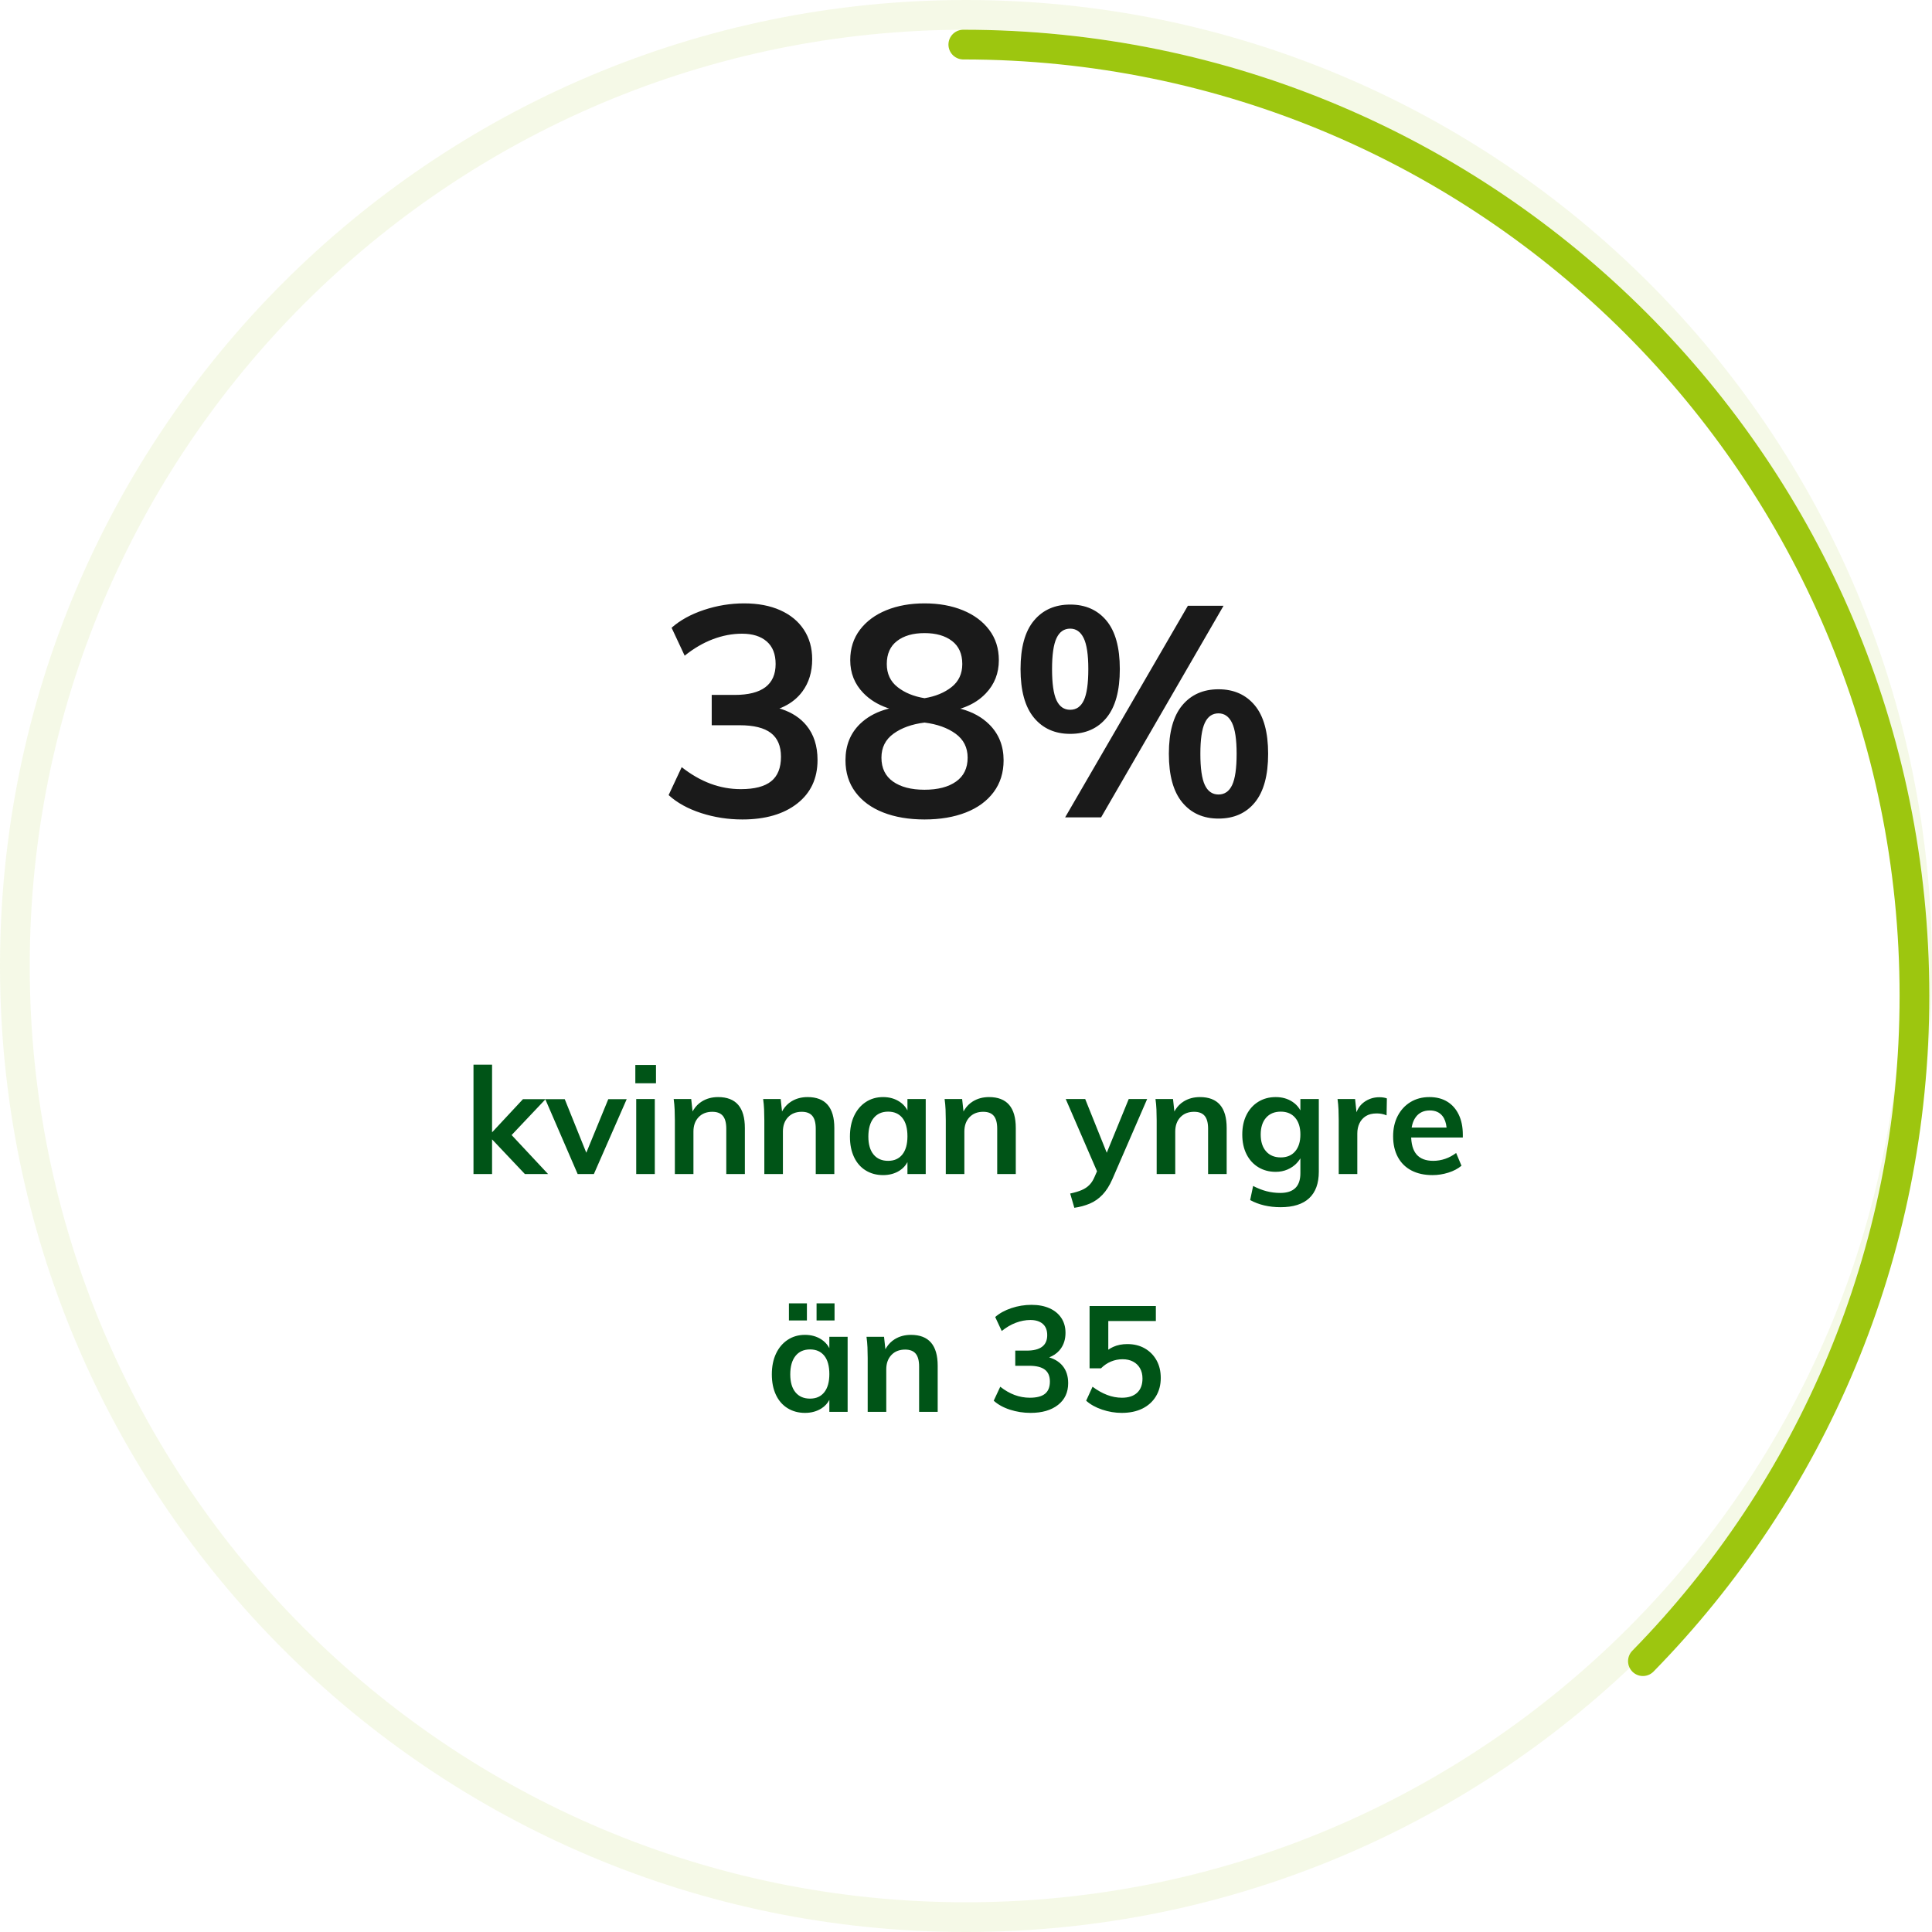
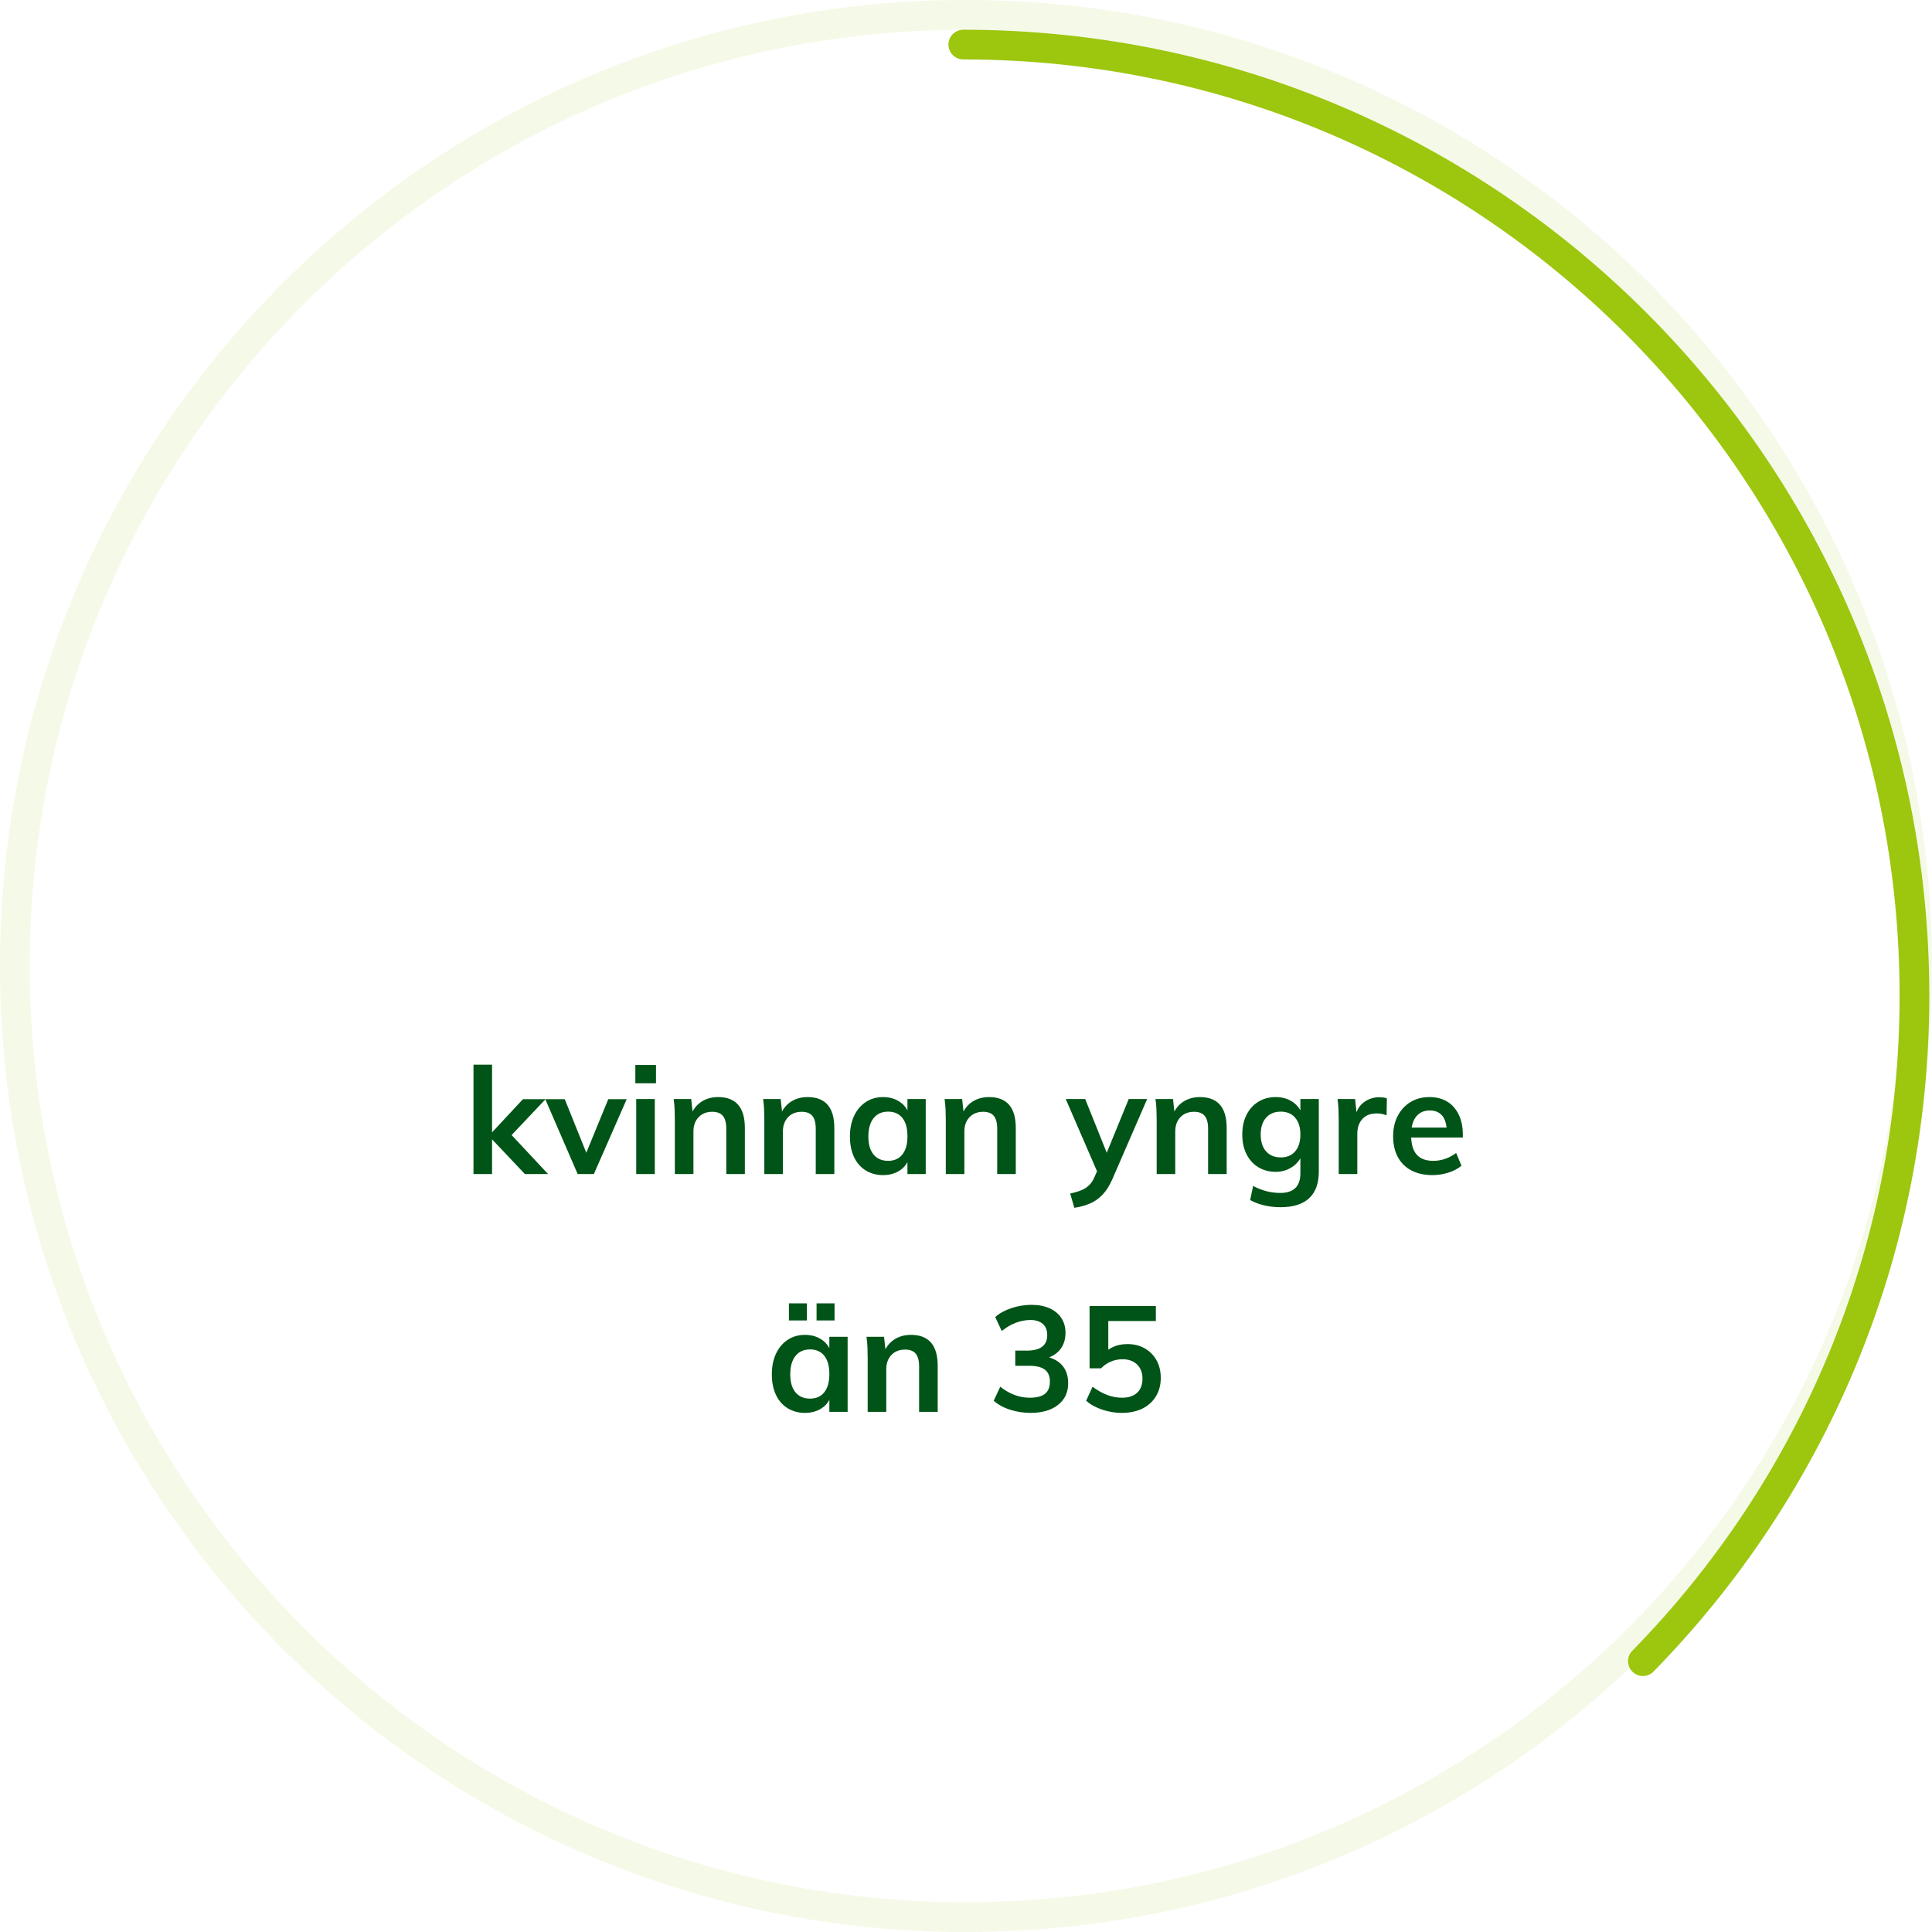
<svg xmlns="http://www.w3.org/2000/svg" width="130" height="130" viewBox="0 0 130 130">
  <g fill="none" fill-rule="evenodd" transform="translate(1 1)">
-     <path fill="#1A1A1A" fill-rule="nonzero" d="M48.95,54.14 C50.497,54.14 51.727,53.783 52.64,53.07 C53.553,52.357 54.01,51.38 54.01,50.14 C54.01,49.193 53.76,48.417 53.26,47.81 C52.851,47.314 52.297,46.949 51.598,46.716 L51.447,46.671 L51.588,46.615 C52.098,46.397 52.519,46.093 52.853,45.703 L52.99,45.53 C53.43,44.937 53.65,44.213 53.65,43.36 C53.65,42.6 53.463,41.937 53.09,41.37 C52.717,40.803 52.187,40.367 51.5,40.06 C50.813,39.753 50.003,39.6 49.07,39.6 C48.15,39.6 47.25,39.747 46.37,40.04 C45.49,40.333 44.763,40.733 44.19,41.24 L44.19,41.24 L45.07,43.12 C45.683,42.627 46.317,42.257 46.97,42.01 C47.623,41.763 48.277,41.64 48.93,41.64 C49.637,41.64 50.19,41.813 50.59,42.16 C50.99,42.507 51.19,43.013 51.19,43.68 C51.19,44.373 50.96,44.893 50.5,45.24 C50.04,45.587 49.35,45.76 48.43,45.76 L48.43,45.76 L46.89,45.76 L46.89,47.8 L48.77,47.8 C49.717,47.8 50.417,47.973 50.87,48.32 C51.323,48.667 51.55,49.2 51.55,49.92 C51.55,50.667 51.33,51.217 50.89,51.57 C50.45,51.923 49.77,52.1 48.85,52.1 C48.143,52.1 47.46,51.977 46.8,51.73 C46.14,51.483 45.497,51.113 44.87,50.62 L44.87,50.62 L43.99,52.5 C44.563,53.02 45.293,53.423 46.18,53.71 C47.067,53.997 47.99,54.14 48.95,54.14 Z M61.21,54.14 C62.263,54.14 63.19,53.983 63.99,53.67 C64.79,53.357 65.413,52.9 65.86,52.3 C66.307,51.7 66.53,50.987 66.53,50.16 C66.53,49.187 66.207,48.38 65.56,47.74 C65.075,47.26 64.453,46.915 63.694,46.705 L63.614,46.686 L63.733,46.649 C64.291,46.462 64.769,46.187 65.165,45.822 L65.33,45.66 C65.917,45.047 66.21,44.3 66.21,43.42 C66.21,42.633 65.993,41.953 65.56,41.38 C65.127,40.807 64.533,40.367 63.78,40.06 C63.027,39.753 62.17,39.6 61.21,39.6 C60.25,39.6 59.393,39.753 58.64,40.06 C57.887,40.367 57.293,40.807 56.86,41.38 C56.427,41.953 56.21,42.633 56.21,43.42 C56.21,44.287 56.503,45.023 57.09,45.63 C57.517,46.071 58.053,46.405 58.698,46.631 L58.833,46.675 L58.745,46.696 C58.069,46.875 57.501,47.162 57.038,47.557 L56.87,47.71 C56.217,48.343 55.89,49.16 55.89,50.16 C55.89,50.987 56.113,51.7 56.56,52.3 C57.007,52.9 57.63,53.357 58.43,53.67 C59.23,53.983 60.157,54.14 61.21,54.14 Z M61.21,45.98 C60.477,45.86 59.87,45.61 59.39,45.23 C58.91,44.85 58.67,44.333 58.67,43.68 C58.67,43 58.9,42.483 59.36,42.13 C59.82,41.777 60.437,41.6 61.21,41.6 C61.983,41.6 62.6,41.777 63.06,42.13 C63.52,42.483 63.75,43 63.75,43.68 C63.75,44.333 63.51,44.85 63.03,45.23 C62.55,45.61 61.943,45.86 61.21,45.98 Z M61.21,52.14 C60.317,52.14 59.61,51.957 59.09,51.59 C58.57,51.223 58.31,50.687 58.31,49.98 C58.31,49.3 58.58,48.763 59.12,48.37 C59.66,47.977 60.357,47.727 61.21,47.62 C62.063,47.727 62.76,47.977 63.3,48.37 C63.84,48.763 64.11,49.3 64.11,49.98 C64.11,50.687 63.85,51.223 63.33,51.59 C62.81,51.957 62.103,52.14 61.21,52.14 Z M71.01,48.38 C72.05,48.38 72.867,48.017 73.46,47.29 C74.053,46.563 74.35,45.473 74.35,44.02 C74.35,42.567 74.05,41.48 73.45,40.76 C72.85,40.04 72.037,39.68 71.01,39.68 C69.983,39.68 69.17,40.04 68.57,40.76 C67.97,41.48 67.67,42.567 67.67,44.02 C67.67,45.473 67.97,46.563 68.57,47.29 C69.17,48.017 69.983,48.38 71.01,48.38 Z M73.09,54 L81.33,39.76 L78.93,39.76 L70.67,54 L73.09,54 Z M71.01,46.76 C70.597,46.76 70.29,46.547 70.09,46.12 C69.89,45.693 69.79,44.993 69.79,44.02 C69.79,43.06 69.89,42.367 70.09,41.94 C70.29,41.513 70.597,41.3 71.01,41.3 C71.41,41.3 71.713,41.513 71.92,41.94 C72.127,42.367 72.23,43.06 72.23,44.02 C72.23,44.993 72.13,45.693 71.93,46.12 C71.73,46.547 71.423,46.76 71.01,46.76 Z M80.99,54.08 C82.03,54.08 82.847,53.717 83.44,52.99 C84.033,52.263 84.33,51.173 84.33,49.72 C84.33,48.267 84.03,47.18 83.43,46.46 C82.83,45.74 82.017,45.38 80.99,45.38 C79.963,45.38 79.15,45.74 78.55,46.46 C77.95,47.18 77.65,48.267 77.65,49.72 C77.65,51.173 77.95,52.263 78.55,52.99 C79.15,53.717 79.963,54.08 80.99,54.08 Z M80.99,52.46 C80.577,52.46 80.27,52.247 80.07,51.82 C79.87,51.393 79.77,50.693 79.77,49.72 C79.77,48.76 79.87,48.067 80.07,47.64 C80.27,47.213 80.577,47 80.99,47 C81.39,47 81.693,47.213 81.9,47.64 C82.107,48.067 82.21,48.76 82.21,49.72 C82.21,50.693 82.11,51.393 81.91,51.82 C81.71,52.247 81.403,52.46 80.99,52.46 Z" />
    <path fill="#005417" fill-rule="nonzero" d="M32.11,78 L32.11,75.664 L34.32,78 L35.88,78 L33.426,75.375 L35.71,72.96 L34.19,72.96 L32.11,75.193 L32.11,70.64 L30.86,70.64 L30.86,78 L32.11,78 Z M38.96,78 L41.17,72.96 L39.93,72.96 L38.451,76.565 L37,72.96 L35.69,72.96 L37.87,78 L38.96,78 Z M43.14,71.89 L43.14,70.66 L41.75,70.66 L41.75,71.89 L43.14,71.89 Z M43.06,78 L43.06,72.95 L41.81,72.95 L41.81,78 L43.06,78 Z M45.66,78 L45.66,75.14 C45.66,74.74 45.775,74.418 46.005,74.175 C46.235,73.932 46.543,73.81 46.93,73.81 C47.25,73.81 47.487,73.902 47.64,74.085 C47.793,74.268 47.87,74.557 47.87,74.95 L47.87,74.95 L47.87,78 L49.12,78 L49.12,74.9 C49.12,73.513 48.52,72.82 47.32,72.82 C46.907,72.82 46.542,72.918 46.225,73.115 C45.999,73.255 45.813,73.443 45.666,73.677 L45.602,73.789 L45.51,72.95 L44.33,72.95 C44.363,73.183 44.385,73.42 44.395,73.66 C44.405,73.9 44.41,74.14 44.41,74.38 L44.41,74.38 L44.41,78 L45.66,78 Z M51.68,78 L51.68,75.14 C51.68,74.74 51.795,74.418 52.025,74.175 C52.255,73.932 52.563,73.81 52.95,73.81 C53.27,73.81 53.507,73.902 53.66,74.085 C53.813,74.268 53.89,74.557 53.89,74.95 L53.89,74.95 L53.89,78 L55.14,78 L55.14,74.9 C55.14,73.513 54.54,72.82 53.34,72.82 C52.927,72.82 52.562,72.918 52.245,73.115 C52.019,73.255 51.833,73.443 51.686,73.677 L51.622,73.789 L51.53,72.95 L50.35,72.95 C50.383,73.183 50.405,73.42 50.415,73.66 C50.425,73.9 50.43,74.14 50.43,74.38 L50.43,74.38 L50.43,78 L51.68,78 Z M58.42,78.07 C58.847,78.07 59.218,77.968 59.535,77.765 C59.761,77.62 59.936,77.431 60.058,77.199 L60.06,77.194 L60.06,78 L61.29,78 L61.29,72.95 L60.06,72.95 L60.06,73.716 C59.961,73.525 59.829,73.363 59.664,73.23 L59.535,73.135 C59.218,72.925 58.847,72.82 58.42,72.82 C57.98,72.82 57.592,72.932 57.255,73.155 C56.918,73.378 56.657,73.688 56.47,74.085 C56.283,74.482 56.19,74.947 56.19,75.48 C56.19,76.007 56.282,76.465 56.465,76.855 C56.648,77.245 56.91,77.545 57.25,77.755 C57.59,77.965 57.98,78.07 58.42,78.07 Z M58.76,77.11 C58.34,77.11 58.013,76.968 57.78,76.685 C57.547,76.402 57.43,76 57.43,75.48 C57.43,74.947 57.547,74.533 57.78,74.24 C58.013,73.947 58.34,73.8 58.76,73.8 C59.173,73.8 59.493,73.942 59.72,74.225 C59.947,74.508 60.06,74.92 60.06,75.46 C60.06,75.987 59.947,76.393 59.72,76.68 C59.493,76.967 59.173,77.11 58.76,77.11 Z M63.89,78 L63.89,75.14 C63.89,74.74 64.005,74.418 64.235,74.175 C64.465,73.932 64.773,73.81 65.16,73.81 C65.48,73.81 65.717,73.902 65.87,74.085 C66.023,74.268 66.1,74.557 66.1,74.95 L66.1,74.95 L66.1,78 L67.35,78 L67.35,74.9 C67.35,73.513 66.75,72.82 65.55,72.82 C65.137,72.82 64.772,72.918 64.455,73.115 C64.229,73.255 64.043,73.443 63.896,73.677 L63.832,73.789 L63.74,72.95 L62.56,72.95 C62.593,73.183 62.615,73.42 62.625,73.66 C62.635,73.9 62.64,74.14 62.64,74.38 L62.64,74.38 L62.64,78 L63.89,78 Z M71.29,80.27 C71.663,80.217 72.008,80.123 72.325,79.99 C72.642,79.857 72.927,79.658 73.18,79.395 C73.433,79.132 73.657,78.78 73.85,78.34 L73.85,78.34 L76.19,72.95 L74.95,72.95 L73.471,76.565 L72.02,72.95 L70.71,72.95 L72.816,77.812 L72.65,78.19 C72.58,78.355 72.498,78.498 72.403,78.618 L72.305,78.73 C72.168,78.87 71.997,78.985 71.79,79.075 C71.583,79.165 71.323,79.243 71.01,79.31 L71.01,79.31 L71.29,80.27 Z M78.08,78 L78.08,75.14 C78.08,74.74 78.195,74.418 78.425,74.175 C78.655,73.932 78.963,73.81 79.35,73.81 C79.67,73.81 79.907,73.902 80.06,74.085 C80.213,74.268 80.29,74.557 80.29,74.95 L80.29,74.95 L80.29,78 L81.54,78 L81.54,74.9 C81.54,73.513 80.94,72.82 79.74,72.82 C79.327,72.82 78.962,72.918 78.645,73.115 C78.419,73.255 78.233,73.443 78.086,73.677 L78.021,73.791 L77.93,72.95 L76.75,72.95 C76.783,73.183 76.805,73.42 76.815,73.66 C76.825,73.9 76.83,74.14 76.83,74.38 L76.83,74.38 L76.83,78 L78.08,78 Z M85.17,80.23 C86.017,80.23 86.657,80.028 87.09,79.625 C87.523,79.222 87.74,78.627 87.74,77.84 L87.74,77.84 L87.74,72.95 L86.5,72.95 L86.5,73.716 C86.4,73.53 86.267,73.37 86.101,73.236 L85.97,73.14 C85.65,72.927 85.273,72.82 84.84,72.82 C84.4,72.82 84.01,72.925 83.67,73.135 C83.33,73.345 83.065,73.638 82.875,74.015 C82.685,74.392 82.59,74.833 82.59,75.34 C82.59,75.847 82.685,76.288 82.875,76.665 C83.065,77.042 83.33,77.333 83.67,77.54 C84.01,77.747 84.4,77.85 84.84,77.85 C85.127,77.85 85.39,77.798 85.63,77.695 C85.87,77.592 86.075,77.452 86.245,77.275 C86.33,77.187 86.404,77.094 86.466,76.996 L86.5,76.937 L86.5,77.94 C86.5,78.331 86.413,78.635 86.24,78.852 L86.16,78.94 C85.933,79.16 85.597,79.27 85.15,79.27 C84.83,79.27 84.522,79.232 84.225,79.155 C83.928,79.078 83.627,78.96 83.32,78.8 L83.32,78.8 L83.12,79.75 C83.707,80.07 84.39,80.23 85.17,80.23 Z M85.18,76.88 C84.76,76.88 84.43,76.743 84.19,76.47 C83.95,76.197 83.83,75.82 83.83,75.34 C83.83,74.86 83.95,74.483 84.19,74.21 C84.43,73.937 84.76,73.8 85.18,73.8 C85.593,73.8 85.917,73.937 86.15,74.21 C86.383,74.483 86.5,74.86 86.5,75.34 C86.5,75.82 86.383,76.197 86.15,76.47 C85.917,76.743 85.593,76.88 85.18,76.88 Z M90.33,78 L90.33,75.27 C90.33,75.017 90.378,74.788 90.475,74.585 C90.572,74.382 90.715,74.22 90.905,74.1 C91.095,73.98 91.34,73.92 91.64,73.92 C91.873,73.92 92.093,73.963 92.3,74.05 L92.3,74.05 L92.32,72.91 C92.253,72.883 92.177,72.863 92.09,72.85 C92.003,72.837 91.91,72.83 91.81,72.83 C91.423,72.83 91.077,72.943 90.77,73.17 C90.578,73.312 90.43,73.496 90.324,73.724 L90.276,73.84 L90.18,72.95 L89,72.95 C89.033,73.183 89.055,73.422 89.065,73.665 C89.075,73.908 89.08,74.147 89.08,74.38 L89.08,74.38 L89.08,78 L90.33,78 Z M95.39,78.07 C95.75,78.07 96.105,78.015 96.455,77.905 C96.805,77.795 97.1,77.64 97.34,77.44 L97.34,77.44 L96.98,76.58 C96.753,76.753 96.508,76.885 96.245,76.975 C95.982,77.065 95.713,77.11 95.44,77.11 C94.94,77.11 94.567,76.968 94.32,76.685 C94.073,76.402 93.95,75.96 93.95,75.36 L93.954,75.54 L97.43,75.54 L97.43,75.35 C97.43,74.83 97.338,74.38 97.155,74 C96.972,73.62 96.713,73.328 96.38,73.125 C96.047,72.922 95.647,72.82 95.18,72.82 C94.7,72.82 94.277,72.932 93.91,73.155 C93.543,73.378 93.257,73.688 93.05,74.085 C92.843,74.482 92.74,74.94 92.74,75.46 C92.74,76 92.847,76.467 93.06,76.86 C93.273,77.253 93.578,77.553 93.975,77.76 C94.372,77.967 94.843,78.07 95.39,78.07 Z M96.335,74.87 L93.988,74.87 L93.996,74.819 C94.038,74.601 94.106,74.414 94.203,74.257 L94.28,74.145 C94.5,73.862 94.81,73.72 95.21,73.72 C95.583,73.72 95.868,73.847 96.065,74.1 C96.213,74.29 96.303,74.546 96.336,74.867 L96.335,74.87 Z M55.155,87.85 L55.155,86.7 L53.945,86.7 L53.945,87.85 L55.155,87.85 Z M53.295,87.85 L53.295,86.7 L52.085,86.7 L52.085,87.85 L53.295,87.85 Z M53.165,94.07 C53.592,94.07 53.963,93.968 54.28,93.765 C54.506,93.62 54.681,93.431 54.803,93.199 L54.805,93.194 L54.805,94 L56.035,94 L56.035,88.95 L54.805,88.95 L54.805,89.716 C54.706,89.525 54.574,89.363 54.409,89.23 L54.28,89.135 C53.963,88.925 53.592,88.82 53.165,88.82 C52.725,88.82 52.337,88.932 52,89.155 C51.663,89.378 51.402,89.688 51.215,90.085 C51.028,90.482 50.935,90.947 50.935,91.48 C50.935,92.007 51.027,92.465 51.21,92.855 C51.393,93.245 51.655,93.545 51.995,93.755 C52.335,93.965 52.725,94.07 53.165,94.07 Z M53.505,93.11 C53.085,93.11 52.758,92.968 52.525,92.685 C52.292,92.402 52.175,92 52.175,91.48 C52.175,90.947 52.292,90.533 52.525,90.24 C52.758,89.947 53.085,89.8 53.505,89.8 C53.918,89.8 54.238,89.942 54.465,90.225 C54.692,90.508 54.805,90.92 54.805,91.46 C54.805,91.987 54.692,92.393 54.465,92.68 C54.238,92.967 53.918,93.11 53.505,93.11 Z M58.635,94 L58.635,91.14 C58.635,90.74 58.75,90.418 58.98,90.175 C59.21,89.932 59.518,89.81 59.905,89.81 C60.225,89.81 60.462,89.902 60.615,90.085 C60.768,90.268 60.845,90.557 60.845,90.95 L60.845,90.95 L60.845,94 L62.095,94 L62.095,90.9 C62.095,89.513 61.495,88.82 60.295,88.82 C59.882,88.82 59.517,88.918 59.2,89.115 C58.974,89.255 58.788,89.443 58.641,89.677 L58.577,89.789 L58.485,88.95 L57.305,88.95 C57.338,89.183 57.36,89.42 57.37,89.66 C57.38,89.9 57.385,90.14 57.385,90.38 L57.385,90.38 L57.385,94 L58.635,94 Z M68.345,94.07 C69.118,94.07 69.733,93.892 70.19,93.535 C70.647,93.178 70.875,92.69 70.875,92.07 C70.875,91.597 70.75,91.208 70.5,90.905 C70.25,90.602 69.892,90.397 69.425,90.29 L69.595,90.336 C69.866,90.23 70.09,90.081 70.265,89.887 L70.365,89.765 C70.585,89.468 70.695,89.107 70.695,88.68 C70.695,88.3 70.602,87.968 70.415,87.685 C70.228,87.402 69.963,87.183 69.62,87.03 C69.277,86.877 68.872,86.8 68.405,86.8 C67.945,86.8 67.495,86.873 67.055,87.02 C66.615,87.167 66.252,87.367 65.965,87.62 L65.965,87.62 L66.405,88.56 C66.712,88.313 67.028,88.128 67.355,88.005 C67.682,87.882 68.008,87.82 68.335,87.82 C68.688,87.82 68.965,87.907 69.165,88.08 C69.365,88.253 69.465,88.507 69.465,88.84 C69.465,89.187 69.35,89.447 69.12,89.62 C68.89,89.793 68.545,89.88 68.085,89.88 L68.085,89.88 L67.315,89.88 L67.315,90.9 L68.255,90.9 C68.728,90.9 69.078,90.987 69.305,91.16 C69.532,91.333 69.645,91.6 69.645,91.96 C69.645,92.333 69.535,92.608 69.315,92.785 C69.095,92.962 68.755,93.05 68.295,93.05 C67.942,93.05 67.6,92.988 67.27,92.865 C66.94,92.742 66.618,92.557 66.305,92.31 L66.305,92.31 L65.865,93.25 C66.152,93.51 66.517,93.712 66.96,93.855 C67.403,93.998 67.865,94.07 68.345,94.07 Z M74.475,94.07 C75.015,94.07 75.48,93.973 75.87,93.78 C76.26,93.587 76.563,93.312 76.78,92.955 C76.997,92.598 77.105,92.187 77.105,91.72 C77.105,91.267 77.01,90.87 76.82,90.53 C76.63,90.19 76.367,89.923 76.03,89.73 C75.693,89.537 75.302,89.44 74.855,89.44 C74.502,89.44 74.185,89.503 73.905,89.63 C73.793,89.681 73.687,89.74 73.588,89.809 L73.574,89.821 L73.575,87.89 L76.775,87.89 L76.775,86.88 L72.315,86.88 L72.315,91.07 L73.085,91.07 C73.285,90.87 73.508,90.718 73.755,90.615 C74.002,90.512 74.262,90.46 74.535,90.46 C74.808,90.46 75.045,90.513 75.245,90.62 C75.445,90.727 75.6,90.877 75.71,91.07 C75.82,91.263 75.875,91.493 75.875,91.76 C75.875,92.173 75.755,92.492 75.515,92.715 C75.275,92.938 74.935,93.05 74.495,93.05 C74.155,93.05 73.82,92.987 73.49,92.86 C73.16,92.733 72.835,92.55 72.515,92.31 L72.515,92.31 L72.085,93.25 C72.365,93.503 72.723,93.703 73.16,93.85 C73.597,93.997 74.035,94.07 74.475,94.07 Z" />
    <path stroke="#9DC60F" stroke-linecap="round" stroke-linejoin="round" stroke-width="2" d="M128,64 C128,99.346 99.346,128 64,128 C28.652,128 0,99.346 0,64 C0,28.654 28.652,0 64,0 C99.346,0 128,28.654 128,64 Z" opacity=".1" />
    <path stroke="#9DC60F" stroke-linecap="round" stroke-linejoin="round" stroke-width="2" d="M82.09,110.776 C70.787,99.234 63.819,83.43 63.819,66 C63.819,30.654 92.471,2 127.819,2" transform="matrix(-1 0 0 1 191.638 0)" />
  </g>
</svg>